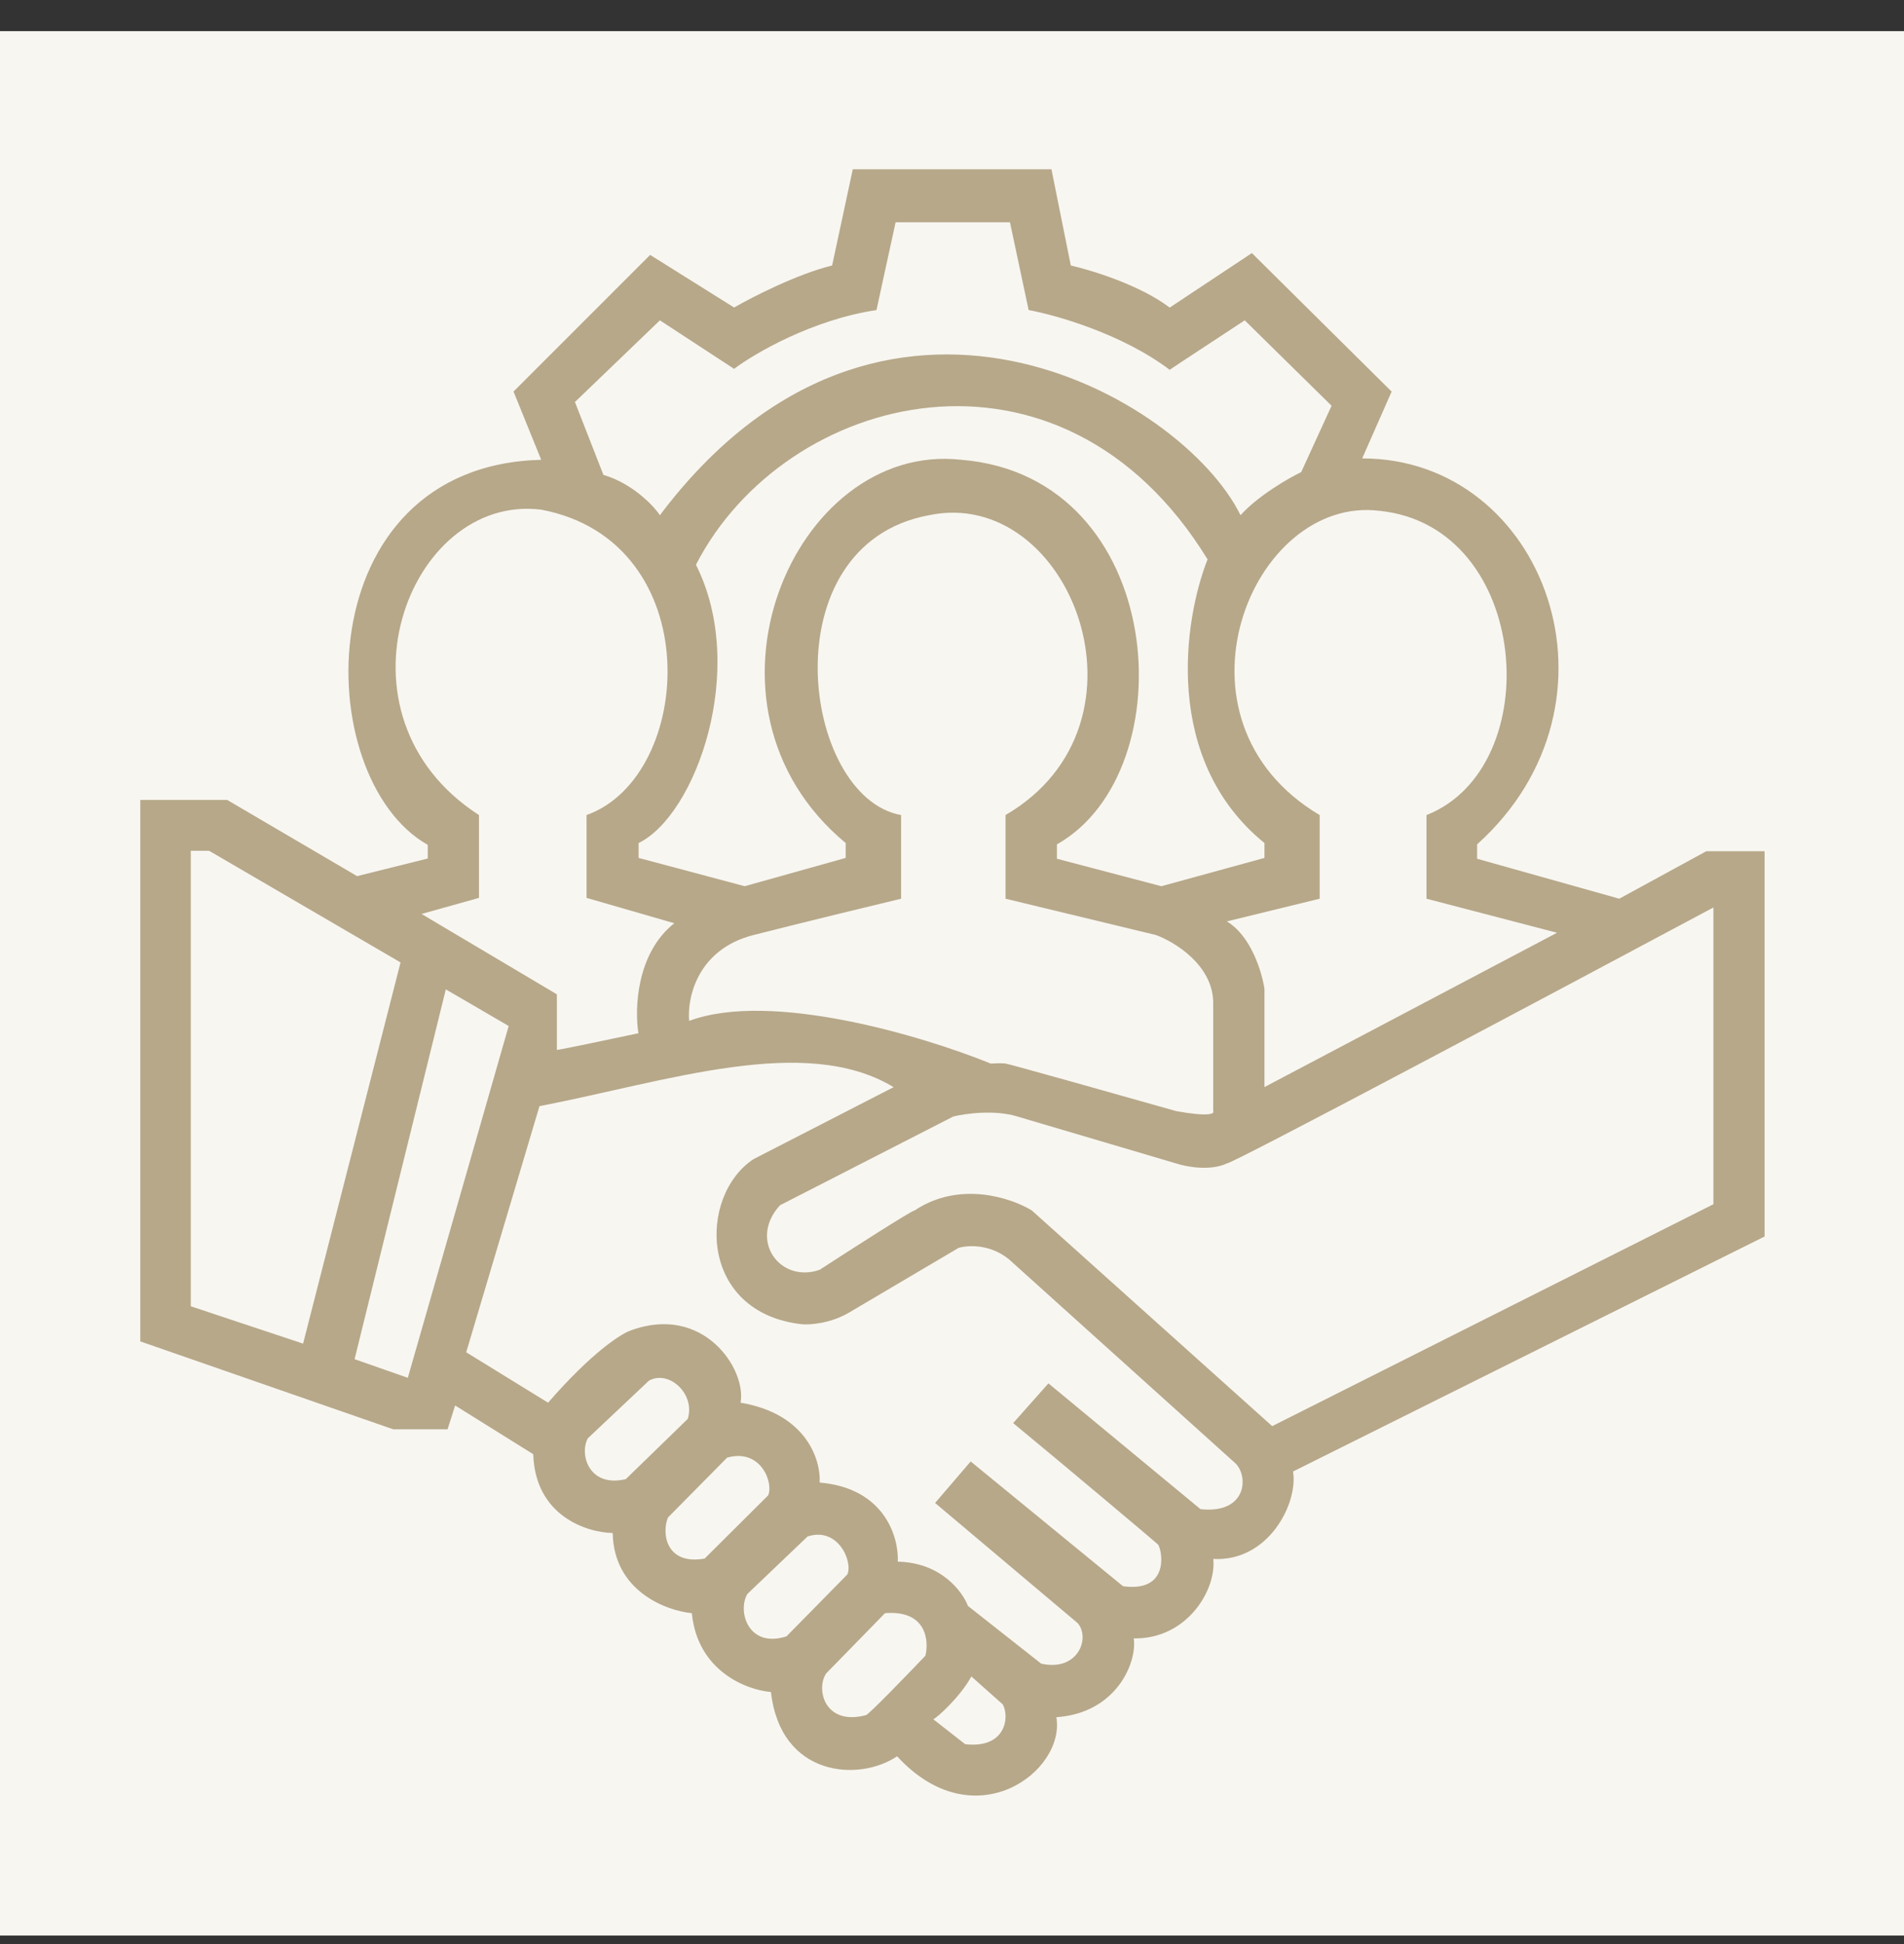
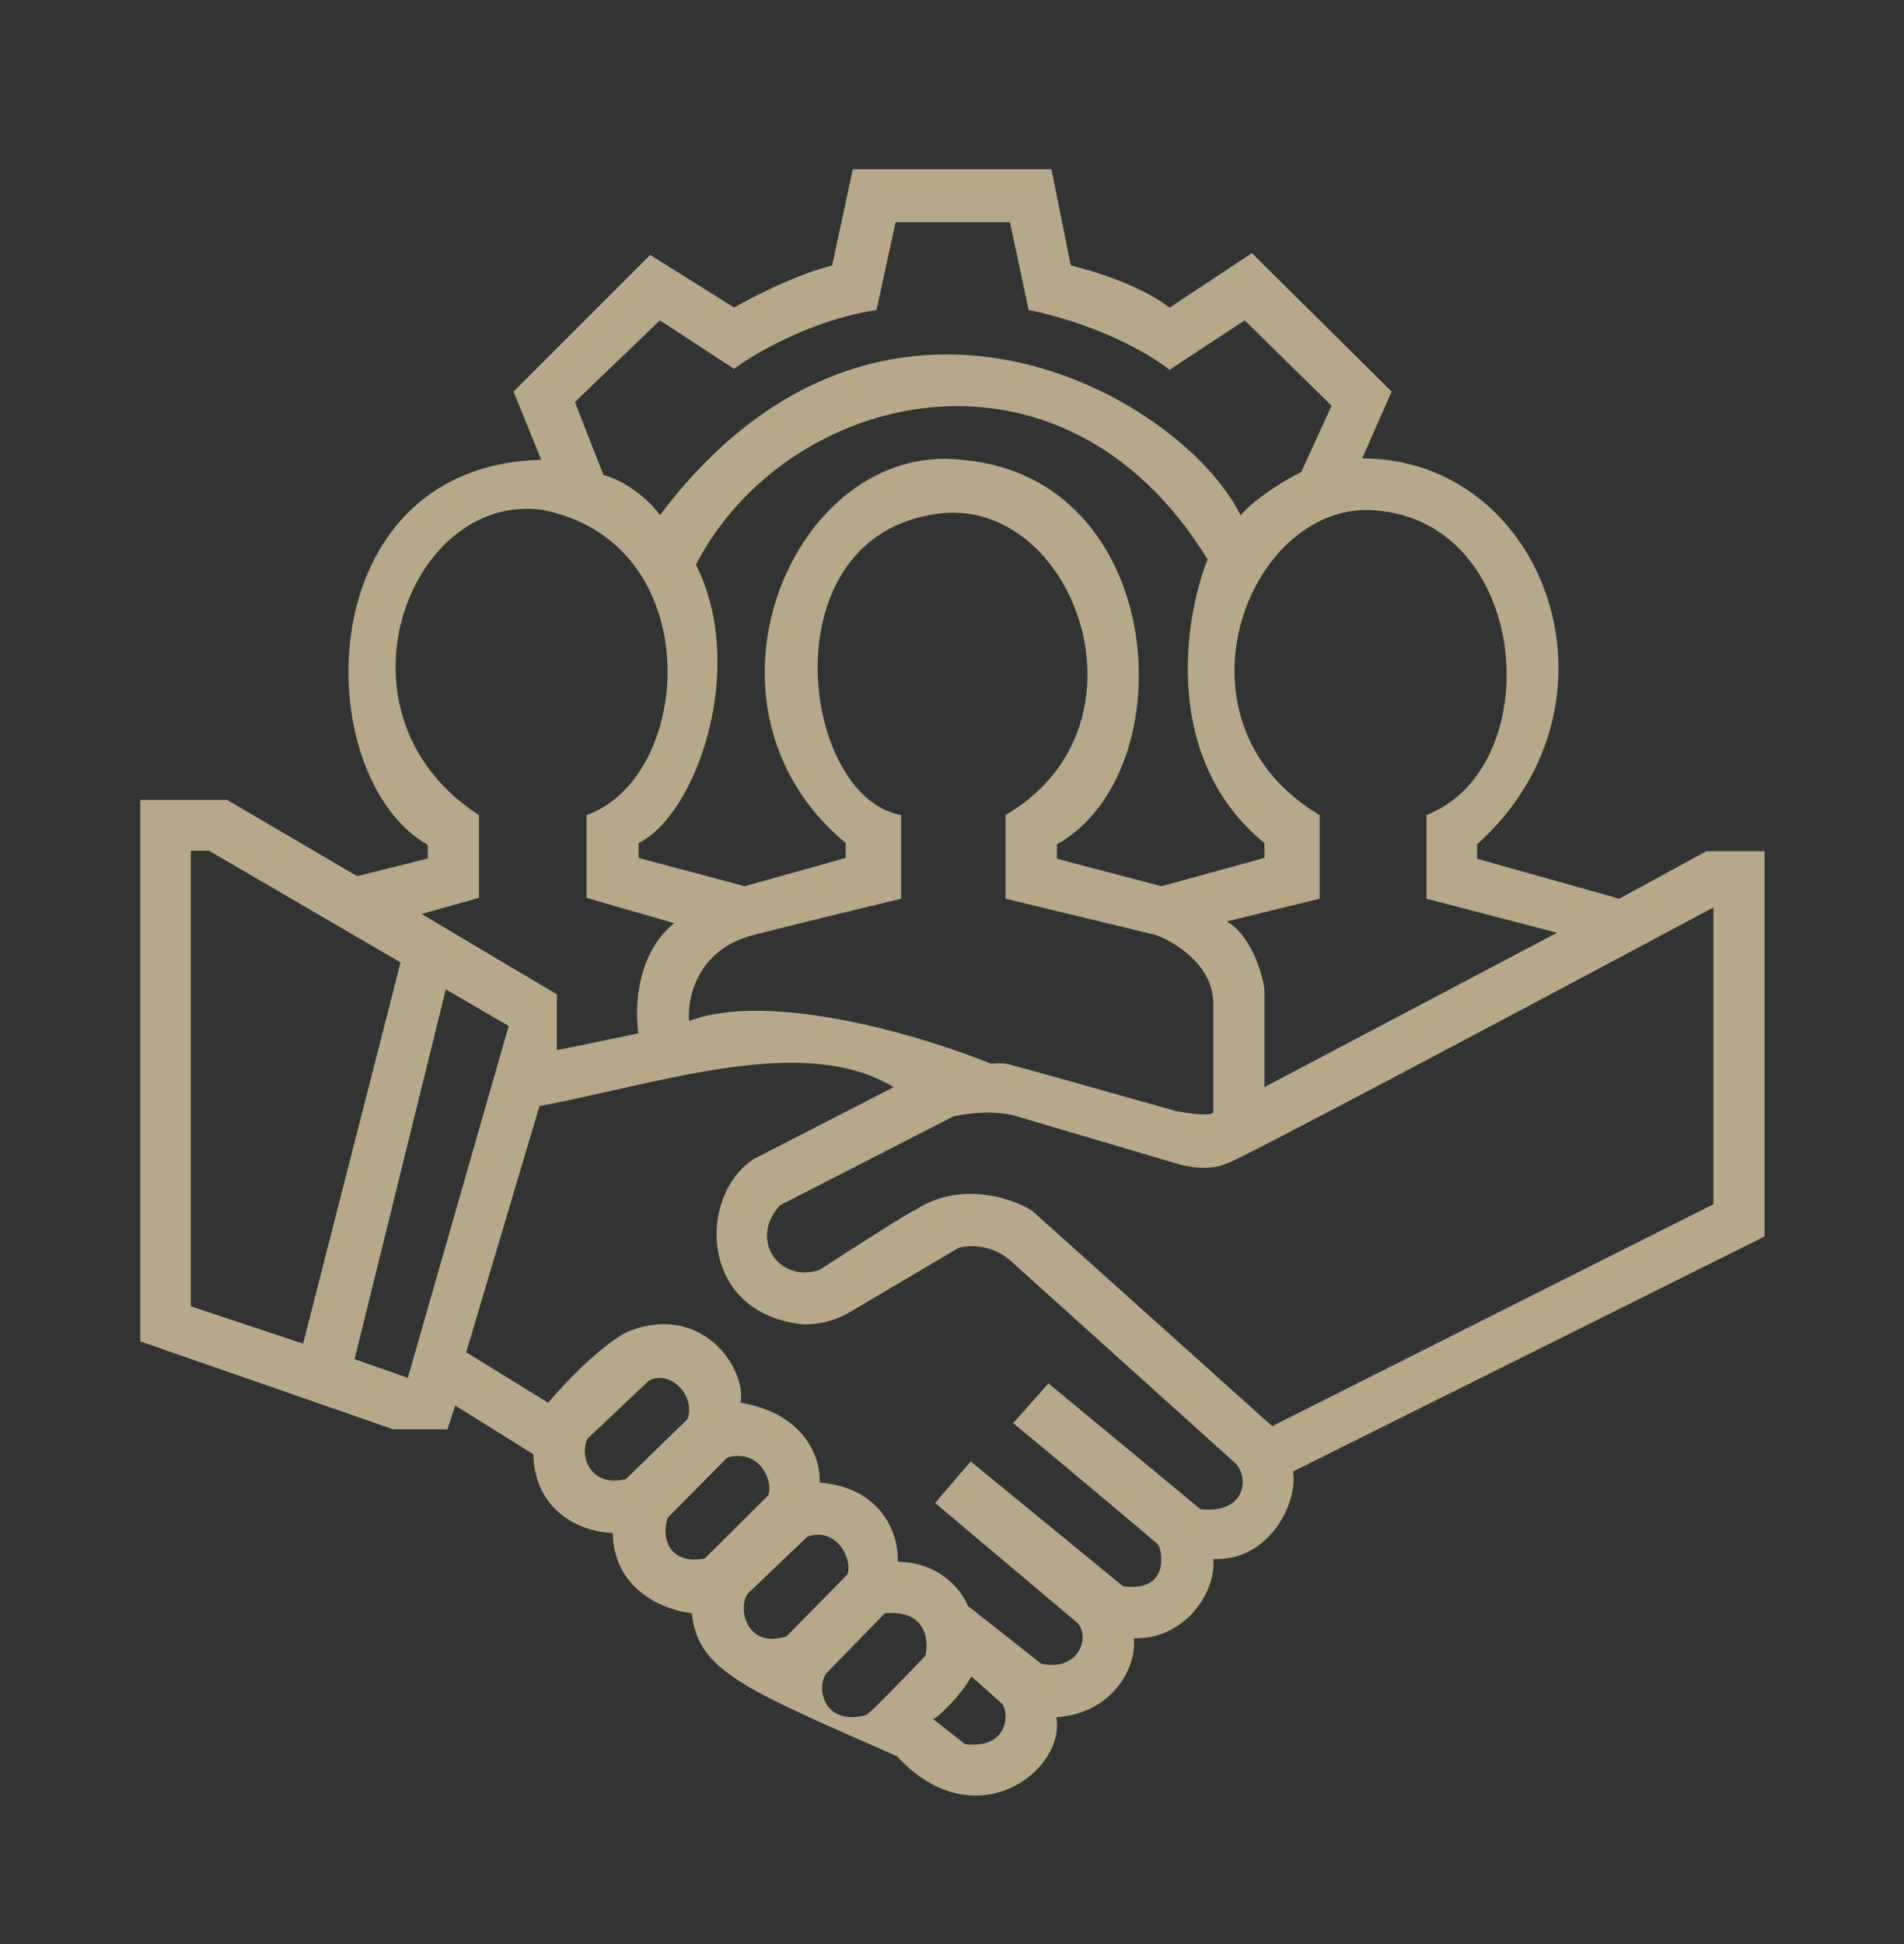
<svg xmlns="http://www.w3.org/2000/svg" width="48" height="49" viewBox="0 0 48 49" fill="none">
  <rect x="0" y="0" width="48" height="49" fill="#333333" stroke="none" />
-   <rect width="48" height="48" transform="translate(0 0.785)" fill="#F8F6F1" />
-   <path fill-rule="evenodd" clip-rule="evenodd" d="M3.537 33.81V20.162H5.727L9.002 22.083L10.784 21.639V21.295C7.781 19.595 7.725 11.738 13.644 11.589L12.946 9.869L16.39 6.425L18.507 7.751C18.965 7.487 20.1 6.906 20.978 6.692L21.499 4.266H26.507L26.995 6.692C27.515 6.81 28.743 7.186 29.488 7.753L31.56 6.379L35.083 9.87L34.341 11.554C38.952 11.554 41.218 17.702 37.238 21.282V21.645L40.822 22.652L43.016 21.455H44.485V31.166L32.598 37.089C32.729 37.899 31.973 39.369 30.586 39.293C30.673 40.051 29.941 41.317 28.582 41.296C28.67 41.906 28.143 43.178 26.631 43.282C26.866 44.65 24.56 46.385 22.616 44.267C21.666 44.911 19.68 44.8 19.436 42.647C18.832 42.597 17.587 42.131 17.441 40.66C16.788 40.596 15.474 40.103 15.446 38.639C14.799 38.628 13.492 38.214 13.443 36.653L11.474 35.425L11.283 36.026H9.915L3.537 33.81ZM4.81 21.444V32.925L7.641 33.866L10.098 24.258L5.272 21.444H4.81ZM11.239 24.937L8.939 34.258L10.281 34.728L12.824 25.86L11.239 24.937ZM11.753 34.084L13.817 35.355C14.918 34.087 15.664 33.613 15.899 33.535C17.737 32.855 18.826 34.519 18.669 35.355C20.342 35.634 20.696 36.813 20.664 37.368C22.309 37.507 22.662 38.756 22.633 39.362C23.72 39.383 24.265 40.114 24.401 40.477L26.248 41.932C27.168 42.141 27.494 41.296 27.171 40.913L23.574 37.882L24.471 36.836L28.312 39.981C29.523 40.147 29.288 39.032 29.192 38.927C29.164 38.896 26.759 36.871 25.542 35.869L26.431 34.868L30.264 38.038C31.393 38.164 31.492 37.263 31.161 36.897L25.542 31.836C25.048 31.348 24.419 31.377 24.166 31.453L21.422 33.073C20.948 33.359 20.423 33.395 20.22 33.378C17.593 33.085 17.598 30.129 19 29.214L22.528 27.402C20.298 26.052 16.831 27.254 13.6 27.881L11.753 34.084ZM15.777 37.281C14.844 37.504 14.601 36.653 14.819 36.253L16.361 34.798C16.875 34.519 17.537 35.146 17.337 35.765L15.777 37.281ZM17.764 39.284C16.779 39.458 16.677 38.631 16.84 38.248L18.33 36.74C19.175 36.497 19.506 37.368 19.366 37.69L17.764 39.284ZM19.828 41.244C18.859 41.558 18.582 40.599 18.844 40.173L20.359 38.727C21.126 38.474 21.509 39.362 21.361 39.685L19.828 41.244ZM21.831 43.23C20.786 43.509 20.56 42.568 20.83 42.176L22.311 40.66C23.349 40.577 23.423 41.34 23.33 41.732C22.854 42.231 21.887 43.23 21.831 43.23ZM24.488 42.255C24.201 42.777 23.635 43.282 23.53 43.335L24.331 43.962C25.356 44.08 25.455 43.282 25.281 42.96L24.488 42.255ZM43.195 30.353V22.873C39.171 25.024 31.084 29.325 30.928 29.325C30.501 29.523 29.9 29.407 29.653 29.325L25.646 28.141C25.074 27.964 24.332 28.068 24.033 28.141L19.663 30.379C18.861 31.253 19.663 32.356 20.664 32.005C21.432 31.506 22.985 30.509 23.058 30.509C24.192 29.753 25.499 30.194 26.011 30.509L32.072 35.946L43.195 30.353ZM31.877 27.4L39.253 23.51L35.962 22.652V20.544C39.015 19.343 38.594 13.276 34.792 12.877C31.552 12.457 29.23 18.144 33.269 20.544V22.652L30.928 23.224C31.542 23.588 31.817 24.512 31.877 24.928V27.4ZM16.095 26.043C15.462 26.178 14.163 26.451 14.039 26.464V25.062L10.627 23.036L12.075 22.631V20.543C8.18 18.035 10.284 12.426 13.644 12.846C17.865 13.644 17.513 19.577 14.787 20.543V22.631L16.999 23.27C16.039 24.03 15.997 25.436 16.095 26.043ZM19 23.566C17.573 23.927 17.321 25.16 17.373 25.732C19.442 24.959 23.304 26.126 24.976 26.807C25.059 26.801 25.251 26.794 25.35 26.807C25.45 26.819 28.26 27.612 29.653 28.006C30.49 28.156 30.623 28.069 30.585 28.006V25.249C30.561 24.314 29.609 23.737 29.137 23.566L25.35 22.652V20.543C29.308 18.237 26.971 12.239 23.418 12.986C19.383 13.734 20.209 20.091 22.717 20.544V22.652C22.073 22.806 20.428 23.204 19 23.566ZM15.212 11.969C16.012 12.204 16.553 12.846 16.636 12.986C22.199 5.602 29.802 9.993 31.274 12.986C31.707 12.502 32.474 12.059 32.804 11.898L33.569 10.227L31.38 8.074C30.776 8.47 29.552 9.274 29.488 9.321C28.294 8.417 26.62 7.94 25.932 7.815L25.461 5.602H22.578L22.096 7.815C20.476 8.059 19.028 8.905 18.507 9.297L16.636 8.074L14.494 10.133L15.212 11.969ZM16.099 21.249V21.624L18.774 22.337L21.32 21.624V21.249C17.144 17.784 20.01 11.113 24.235 11.589C29.434 12.011 29.919 19.44 26.645 21.282V21.645L29.278 22.337L31.877 21.624V21.249C29.297 19.149 29.846 15.607 30.443 14.099C26.746 8.074 19.79 9.869 17.545 14.234C18.862 16.851 17.545 20.544 16.099 21.249Z" fill="#B6A889" />
+   <path fill-rule="evenodd" clip-rule="evenodd" d="M3.537 33.81V20.162H5.727L9.002 22.083L10.784 21.639V21.295C7.781 19.595 7.725 11.738 13.644 11.589L12.946 9.869L16.39 6.425L18.507 7.751C18.965 7.487 20.1 6.906 20.978 6.692L21.499 4.266H26.507L26.995 6.692C27.515 6.81 28.743 7.186 29.488 7.753L31.56 6.379L35.083 9.87L34.341 11.554C38.952 11.554 41.218 17.702 37.238 21.282V21.645L40.822 22.652L43.016 21.455H44.485V31.166L32.598 37.089C32.729 37.899 31.973 39.369 30.586 39.293C30.673 40.051 29.941 41.317 28.582 41.296C28.67 41.906 28.143 43.178 26.631 43.282C26.866 44.65 24.56 46.385 22.616 44.267C18.832 42.597 17.587 42.131 17.441 40.66C16.788 40.596 15.474 40.103 15.446 38.639C14.799 38.628 13.492 38.214 13.443 36.653L11.474 35.425L11.283 36.026H9.915L3.537 33.81ZM4.81 21.444V32.925L7.641 33.866L10.098 24.258L5.272 21.444H4.81ZM11.239 24.937L8.939 34.258L10.281 34.728L12.824 25.86L11.239 24.937ZM11.753 34.084L13.817 35.355C14.918 34.087 15.664 33.613 15.899 33.535C17.737 32.855 18.826 34.519 18.669 35.355C20.342 35.634 20.696 36.813 20.664 37.368C22.309 37.507 22.662 38.756 22.633 39.362C23.72 39.383 24.265 40.114 24.401 40.477L26.248 41.932C27.168 42.141 27.494 41.296 27.171 40.913L23.574 37.882L24.471 36.836L28.312 39.981C29.523 40.147 29.288 39.032 29.192 38.927C29.164 38.896 26.759 36.871 25.542 35.869L26.431 34.868L30.264 38.038C31.393 38.164 31.492 37.263 31.161 36.897L25.542 31.836C25.048 31.348 24.419 31.377 24.166 31.453L21.422 33.073C20.948 33.359 20.423 33.395 20.22 33.378C17.593 33.085 17.598 30.129 19 29.214L22.528 27.402C20.298 26.052 16.831 27.254 13.6 27.881L11.753 34.084ZM15.777 37.281C14.844 37.504 14.601 36.653 14.819 36.253L16.361 34.798C16.875 34.519 17.537 35.146 17.337 35.765L15.777 37.281ZM17.764 39.284C16.779 39.458 16.677 38.631 16.84 38.248L18.33 36.74C19.175 36.497 19.506 37.368 19.366 37.69L17.764 39.284ZM19.828 41.244C18.859 41.558 18.582 40.599 18.844 40.173L20.359 38.727C21.126 38.474 21.509 39.362 21.361 39.685L19.828 41.244ZM21.831 43.23C20.786 43.509 20.56 42.568 20.83 42.176L22.311 40.66C23.349 40.577 23.423 41.34 23.33 41.732C22.854 42.231 21.887 43.23 21.831 43.23ZM24.488 42.255C24.201 42.777 23.635 43.282 23.53 43.335L24.331 43.962C25.356 44.08 25.455 43.282 25.281 42.96L24.488 42.255ZM43.195 30.353V22.873C39.171 25.024 31.084 29.325 30.928 29.325C30.501 29.523 29.9 29.407 29.653 29.325L25.646 28.141C25.074 27.964 24.332 28.068 24.033 28.141L19.663 30.379C18.861 31.253 19.663 32.356 20.664 32.005C21.432 31.506 22.985 30.509 23.058 30.509C24.192 29.753 25.499 30.194 26.011 30.509L32.072 35.946L43.195 30.353ZM31.877 27.4L39.253 23.51L35.962 22.652V20.544C39.015 19.343 38.594 13.276 34.792 12.877C31.552 12.457 29.23 18.144 33.269 20.544V22.652L30.928 23.224C31.542 23.588 31.817 24.512 31.877 24.928V27.4ZM16.095 26.043C15.462 26.178 14.163 26.451 14.039 26.464V25.062L10.627 23.036L12.075 22.631V20.543C8.18 18.035 10.284 12.426 13.644 12.846C17.865 13.644 17.513 19.577 14.787 20.543V22.631L16.999 23.27C16.039 24.03 15.997 25.436 16.095 26.043ZM19 23.566C17.573 23.927 17.321 25.16 17.373 25.732C19.442 24.959 23.304 26.126 24.976 26.807C25.059 26.801 25.251 26.794 25.35 26.807C25.45 26.819 28.26 27.612 29.653 28.006C30.49 28.156 30.623 28.069 30.585 28.006V25.249C30.561 24.314 29.609 23.737 29.137 23.566L25.35 22.652V20.543C29.308 18.237 26.971 12.239 23.418 12.986C19.383 13.734 20.209 20.091 22.717 20.544V22.652C22.073 22.806 20.428 23.204 19 23.566ZM15.212 11.969C16.012 12.204 16.553 12.846 16.636 12.986C22.199 5.602 29.802 9.993 31.274 12.986C31.707 12.502 32.474 12.059 32.804 11.898L33.569 10.227L31.38 8.074C30.776 8.47 29.552 9.274 29.488 9.321C28.294 8.417 26.62 7.94 25.932 7.815L25.461 5.602H22.578L22.096 7.815C20.476 8.059 19.028 8.905 18.507 9.297L16.636 8.074L14.494 10.133L15.212 11.969ZM16.099 21.249V21.624L18.774 22.337L21.32 21.624V21.249C17.144 17.784 20.01 11.113 24.235 11.589C29.434 12.011 29.919 19.44 26.645 21.282V21.645L29.278 22.337L31.877 21.624V21.249C29.297 19.149 29.846 15.607 30.443 14.099C26.746 8.074 19.79 9.869 17.545 14.234C18.862 16.851 17.545 20.544 16.099 21.249Z" fill="#B6A889" />
</svg>